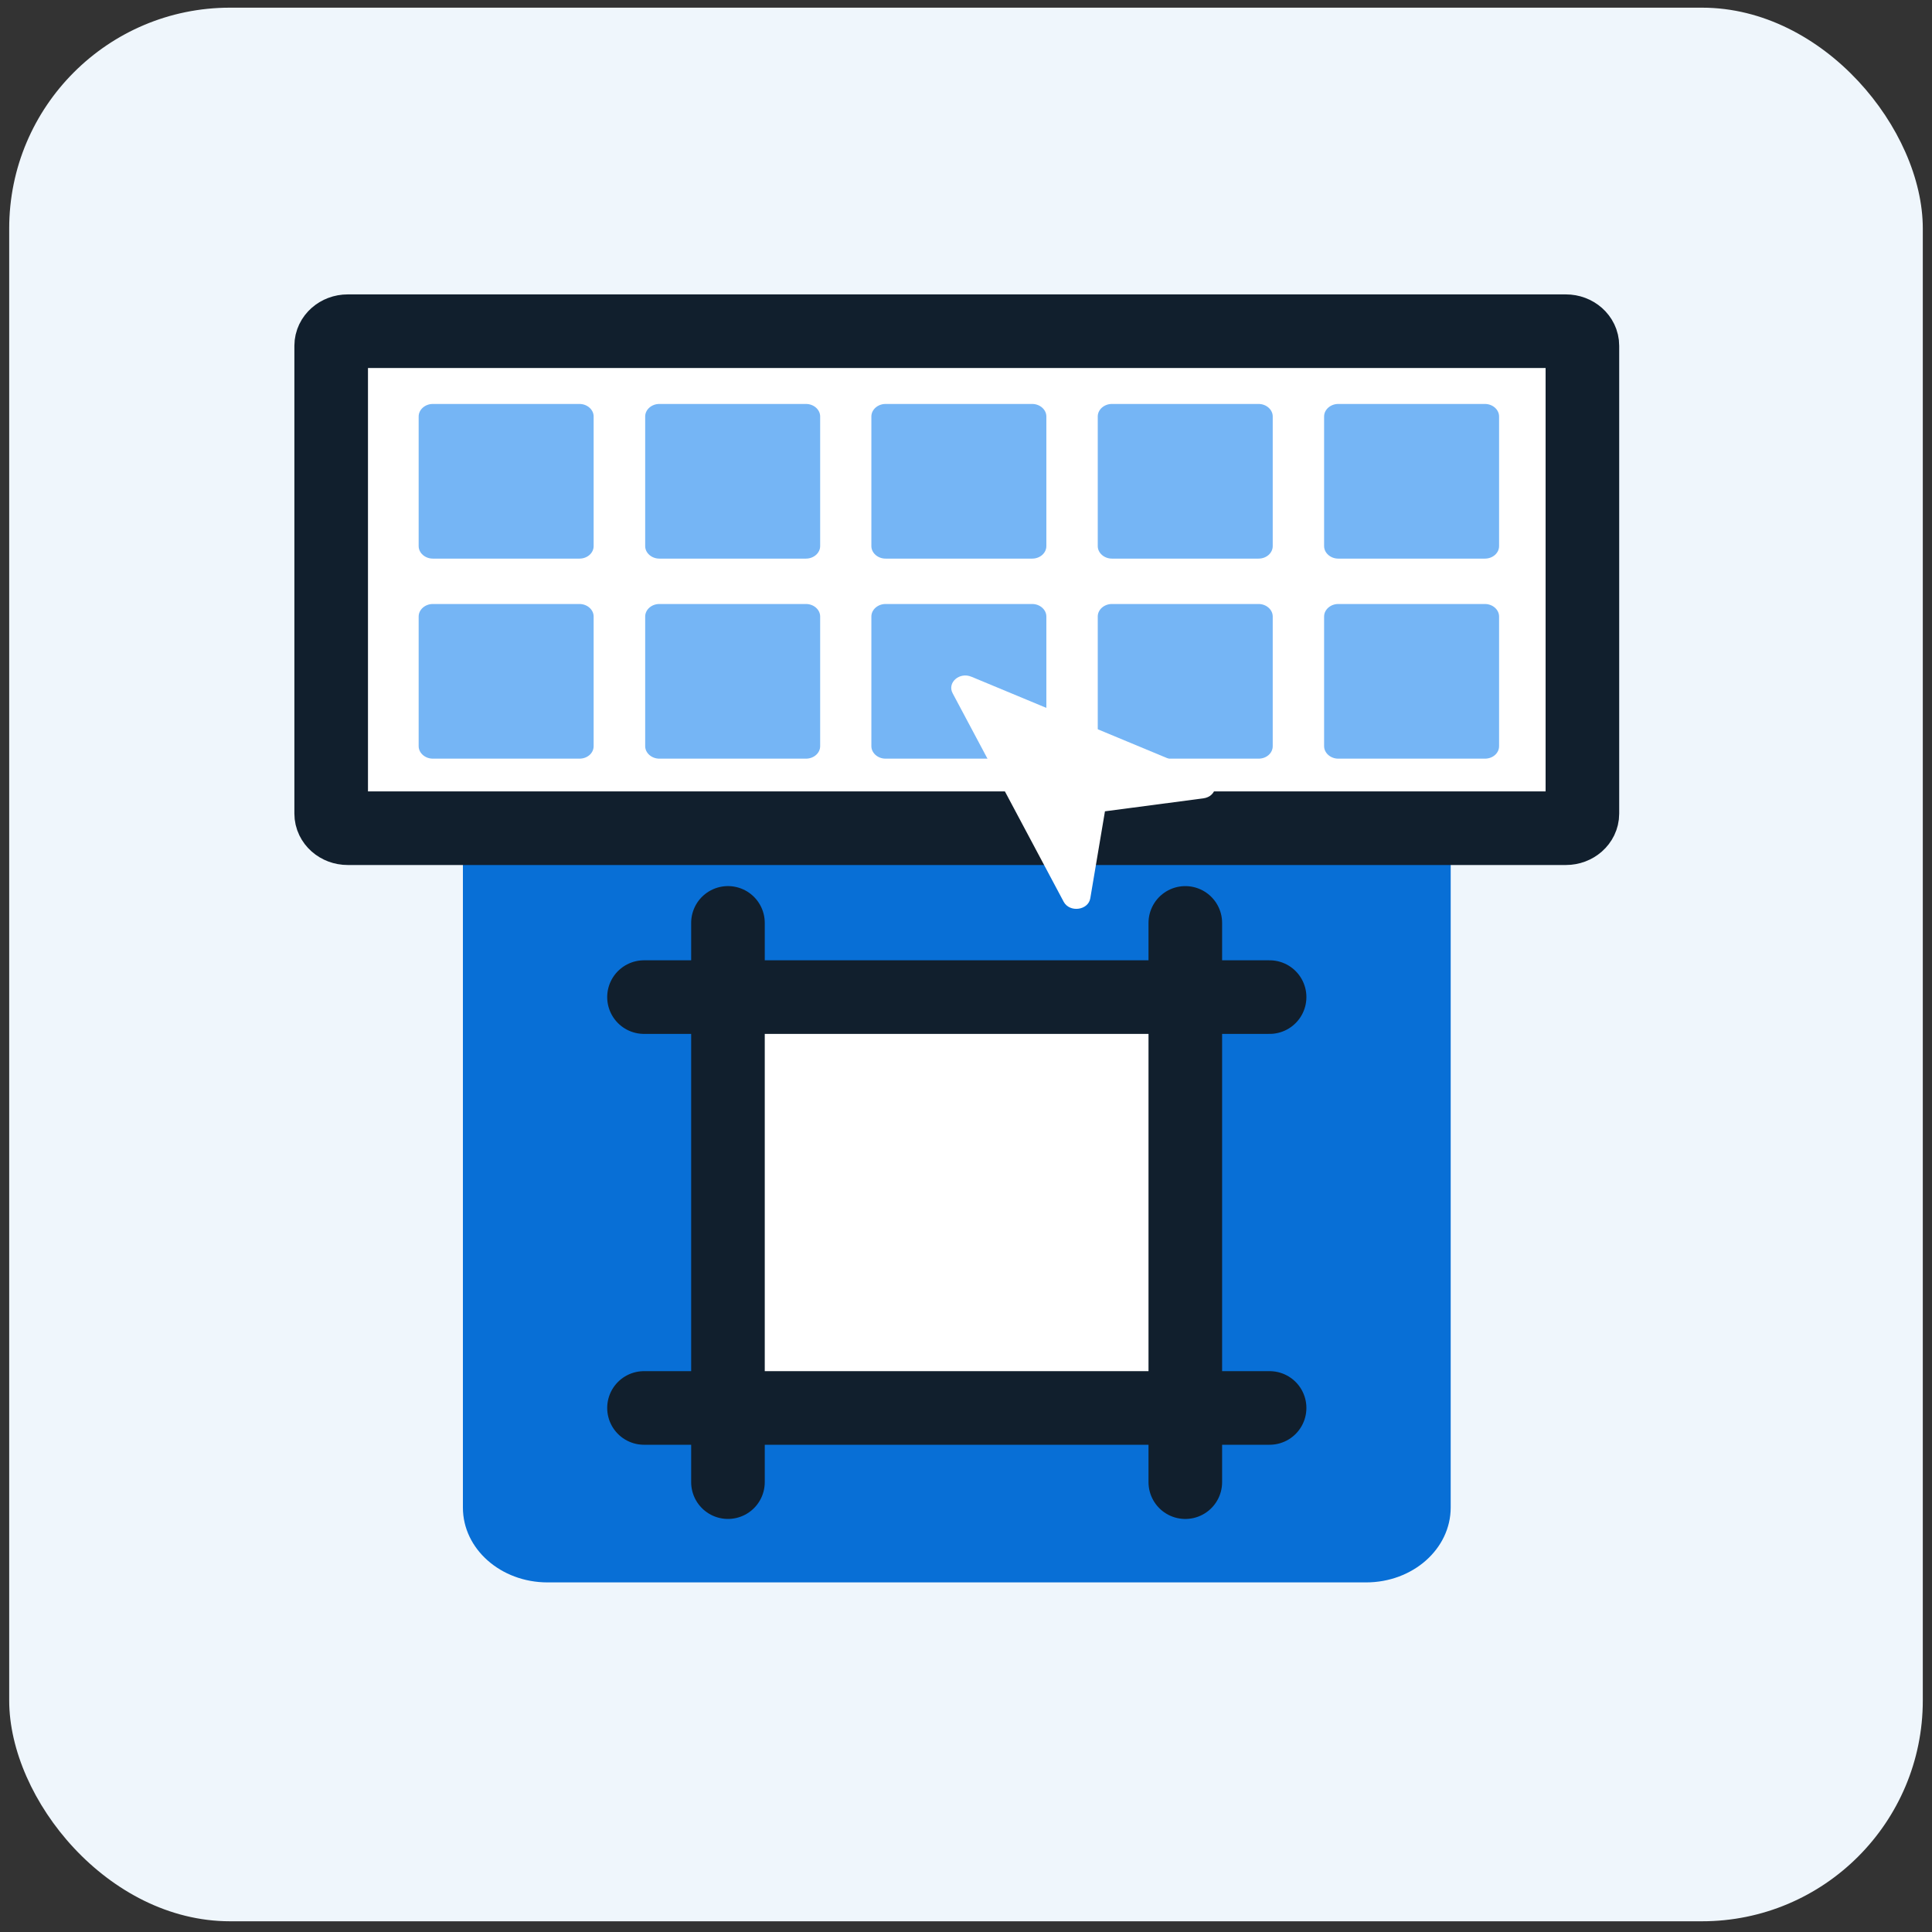
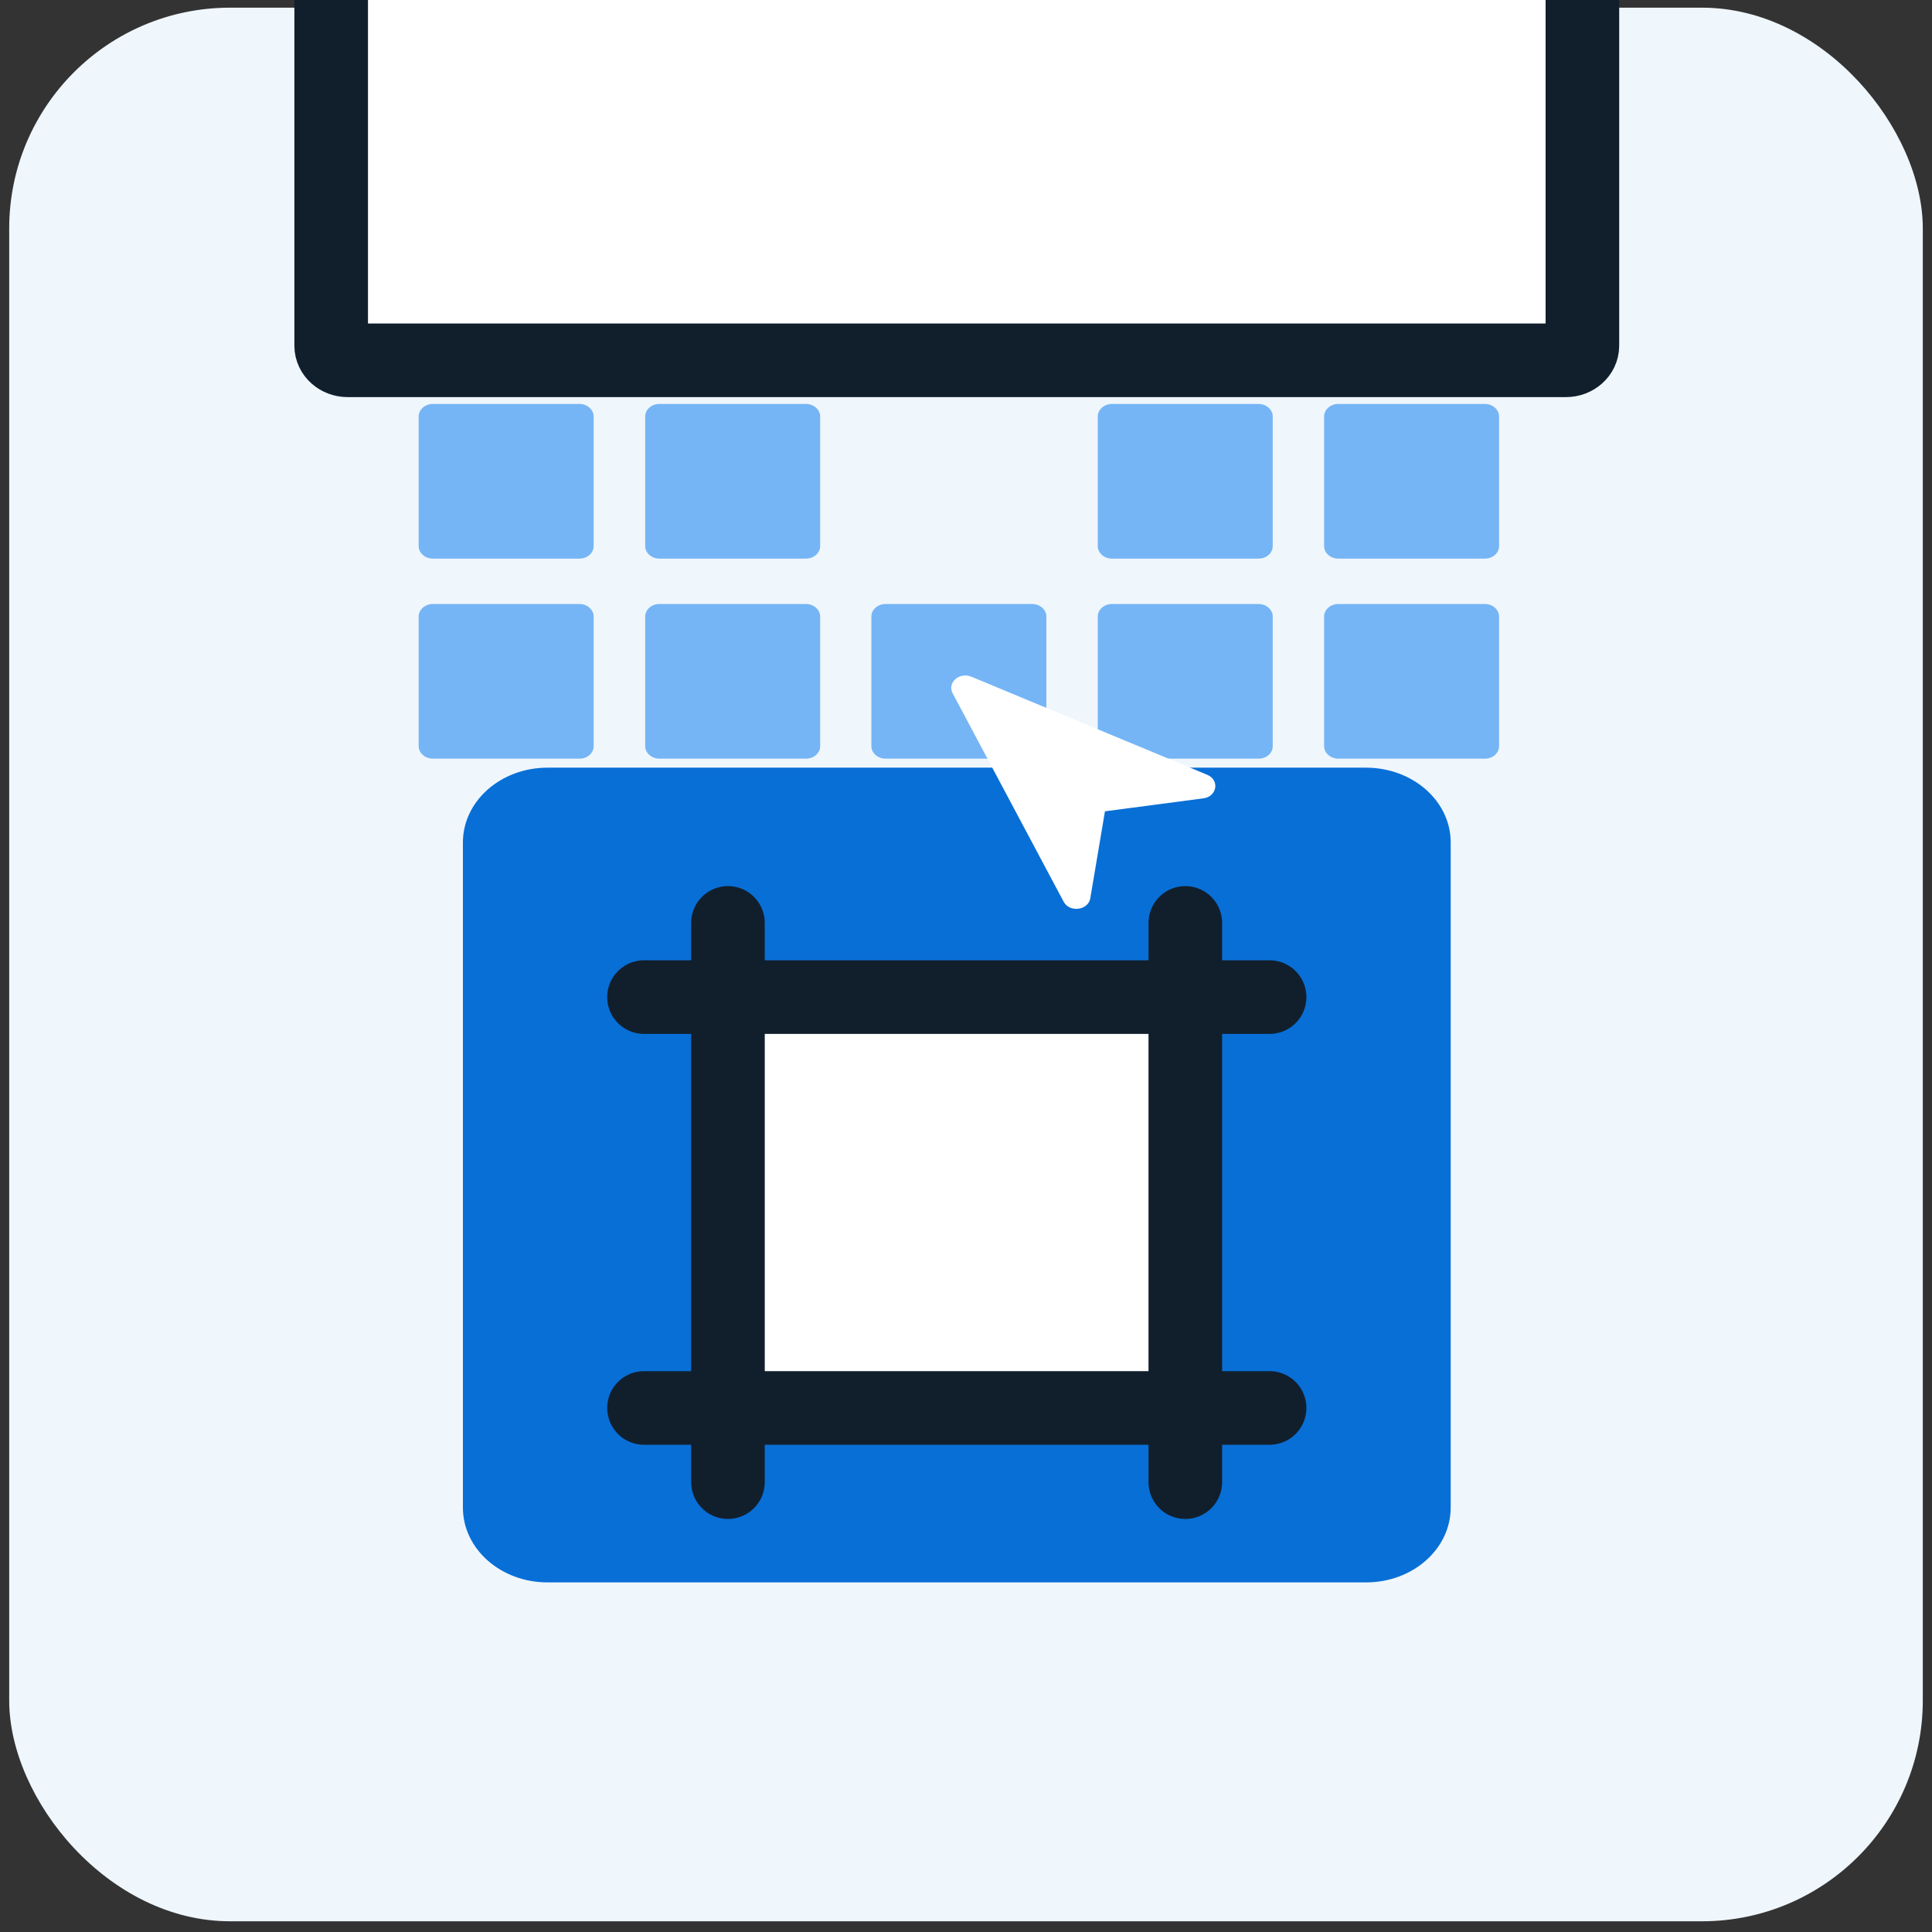
<svg xmlns="http://www.w3.org/2000/svg" fill="none" height="105" viewBox="0 0 105 105" width="105">
  <rect x="0" y="0" width="105" height="105" fill="#333333" stroke="none" />
  <rect fill="#eff6fc" height="104" rx="12" width="104" x=".5" y=".417" />
  <path d="m29.757 41.721h44.477c2.55 0 4.608 1.819 4.608 4.064v36.143c0 2.253-2.058 4.072-4.599 4.072h-44.486c-2.541 0-4.599-1.819-4.599-4.064v-36.151c0-2.246 2.058-4.064 4.599-4.064z" fill="#086fd6" />
  <path d="m39.567 54.193v22.329h24.856v-22.329z" fill="#fff" />
  <path d="m39.563 50.157v30.394" stroke="#111f2d" stroke-linecap="round" stroke-width="4" />
  <path d="m69 54.19h-34" stroke="#111f2d" stroke-linecap="round" stroke-width="4" />
  <path d="m64.419 80.552v-30.394" stroke="#111f2d" stroke-linecap="round" stroke-width="4" />
  <path d="m35 76.519h34" stroke="#111f2d" stroke-linecap="round" stroke-width="4" />
-   <path d="m86 18.791v25.429c0 .435-.403.791-.895.791h-66.211c-.492 0-.895-.356-.895-.791v-25.429c0-.435.403-.791.895-.791h66.211c.492 0 .895.356.895.791z" fill="#fff" stroke="#111f2d" stroke-width="4" />
+   <path d="m86 18.791c0 .435-.403.791-.895.791h-66.211c-.492 0-.895-.356-.895-.791v-25.429c0-.435.403-.791.895-.791h66.211c.492 0 .895.356.895.791z" fill="#fff" stroke="#111f2d" stroke-width="4" />
  <g fill="#75b5f5">
    <path d="m32.263 29.679v-7.045c0-.372-.349-.68-.769-.68h-7.972c-.42 0-.769.308-.769.68v7.045c0 .372.349.68.769.68h7.972c.429 0 .769-.308.769-.68z" />
    <path d="m32.263 40.551v-7.045c0-.372-.349-.68-.769-.68h-7.972c-.42 0-.769.308-.769.68v7.045c0 .372.349.68.769.68h7.972c.429 0 .769-.3.769-.68z" />
    <path d="m44.574 29.679v-7.045c0-.372-.349-.68-.769-.68h-7.972c-.421 0-.769.308-.769.68v7.045c0 .372.349.68.769.68h7.972c.42 0 .769-.308.769-.68z" />
    <path d="m44.574 40.551v-7.045c0-.372-.349-.68-.769-.68h-7.972c-.421 0-.769.308-.769.68v7.045c0 .372.349.68.769.68h7.972c.42 0 .769-.3.769-.68z" />
-     <path d="m56.867 29.679v-7.045c0-.372-.349-.68-.769-.68h-7.972c-.42 0-.769.308-.769.68v7.045c0 .372.349.68.769.68h7.972c.429 0 .769-.308.769-.68z" />
    <path d="m56.867 40.551v-7.045c0-.372-.349-.68-.769-.68h-7.972c-.42 0-.769.308-.769.68v7.045c0 .372.349.68.769.68h7.972c.429 0 .769-.3.769-.68z" />
    <path d="m69.17 29.679v-7.045c0-.372-.349-.68-.769-.68h-7.972c-.421 0-.769.308-.769.68v7.045c0 .372.349.68.769.68h7.972c.429 0 .769-.308.769-.68z" />
    <path d="m69.17 40.551v-7.045c0-.372-.349-.68-.769-.68h-7.972c-.421 0-.769.308-.769.68v7.045c0 .372.349.68.769.68h7.972c.429 0 .769-.3.769-.68z" />
    <path d="m81.472 29.679v-7.045c0-.372-.349-.68-.769-.68h-7.972c-.42 0-.769.308-.769.68v7.045c0 .372.349.68.769.68h7.972c.429 0 .769-.308.769-.68z" />
    <path d="m81.472 40.551v-7.045c0-.372-.349-.68-.769-.68h-7.972c-.42 0-.769.308-.769.68v7.045c0 .372.349.68.769.68h7.972c.429 0 .769-.3.769-.68z" />
  </g>
  <path d="m52.796 36.779 12.813 5.329c.689.285.537 1.186-.215 1.281l-5.342.704-.796 4.721c-.107.664-1.127.799-1.45.19l-6.03-11.323c-.313-.577.367-1.178 1.02-.901z" fill="#fff" />
</svg>